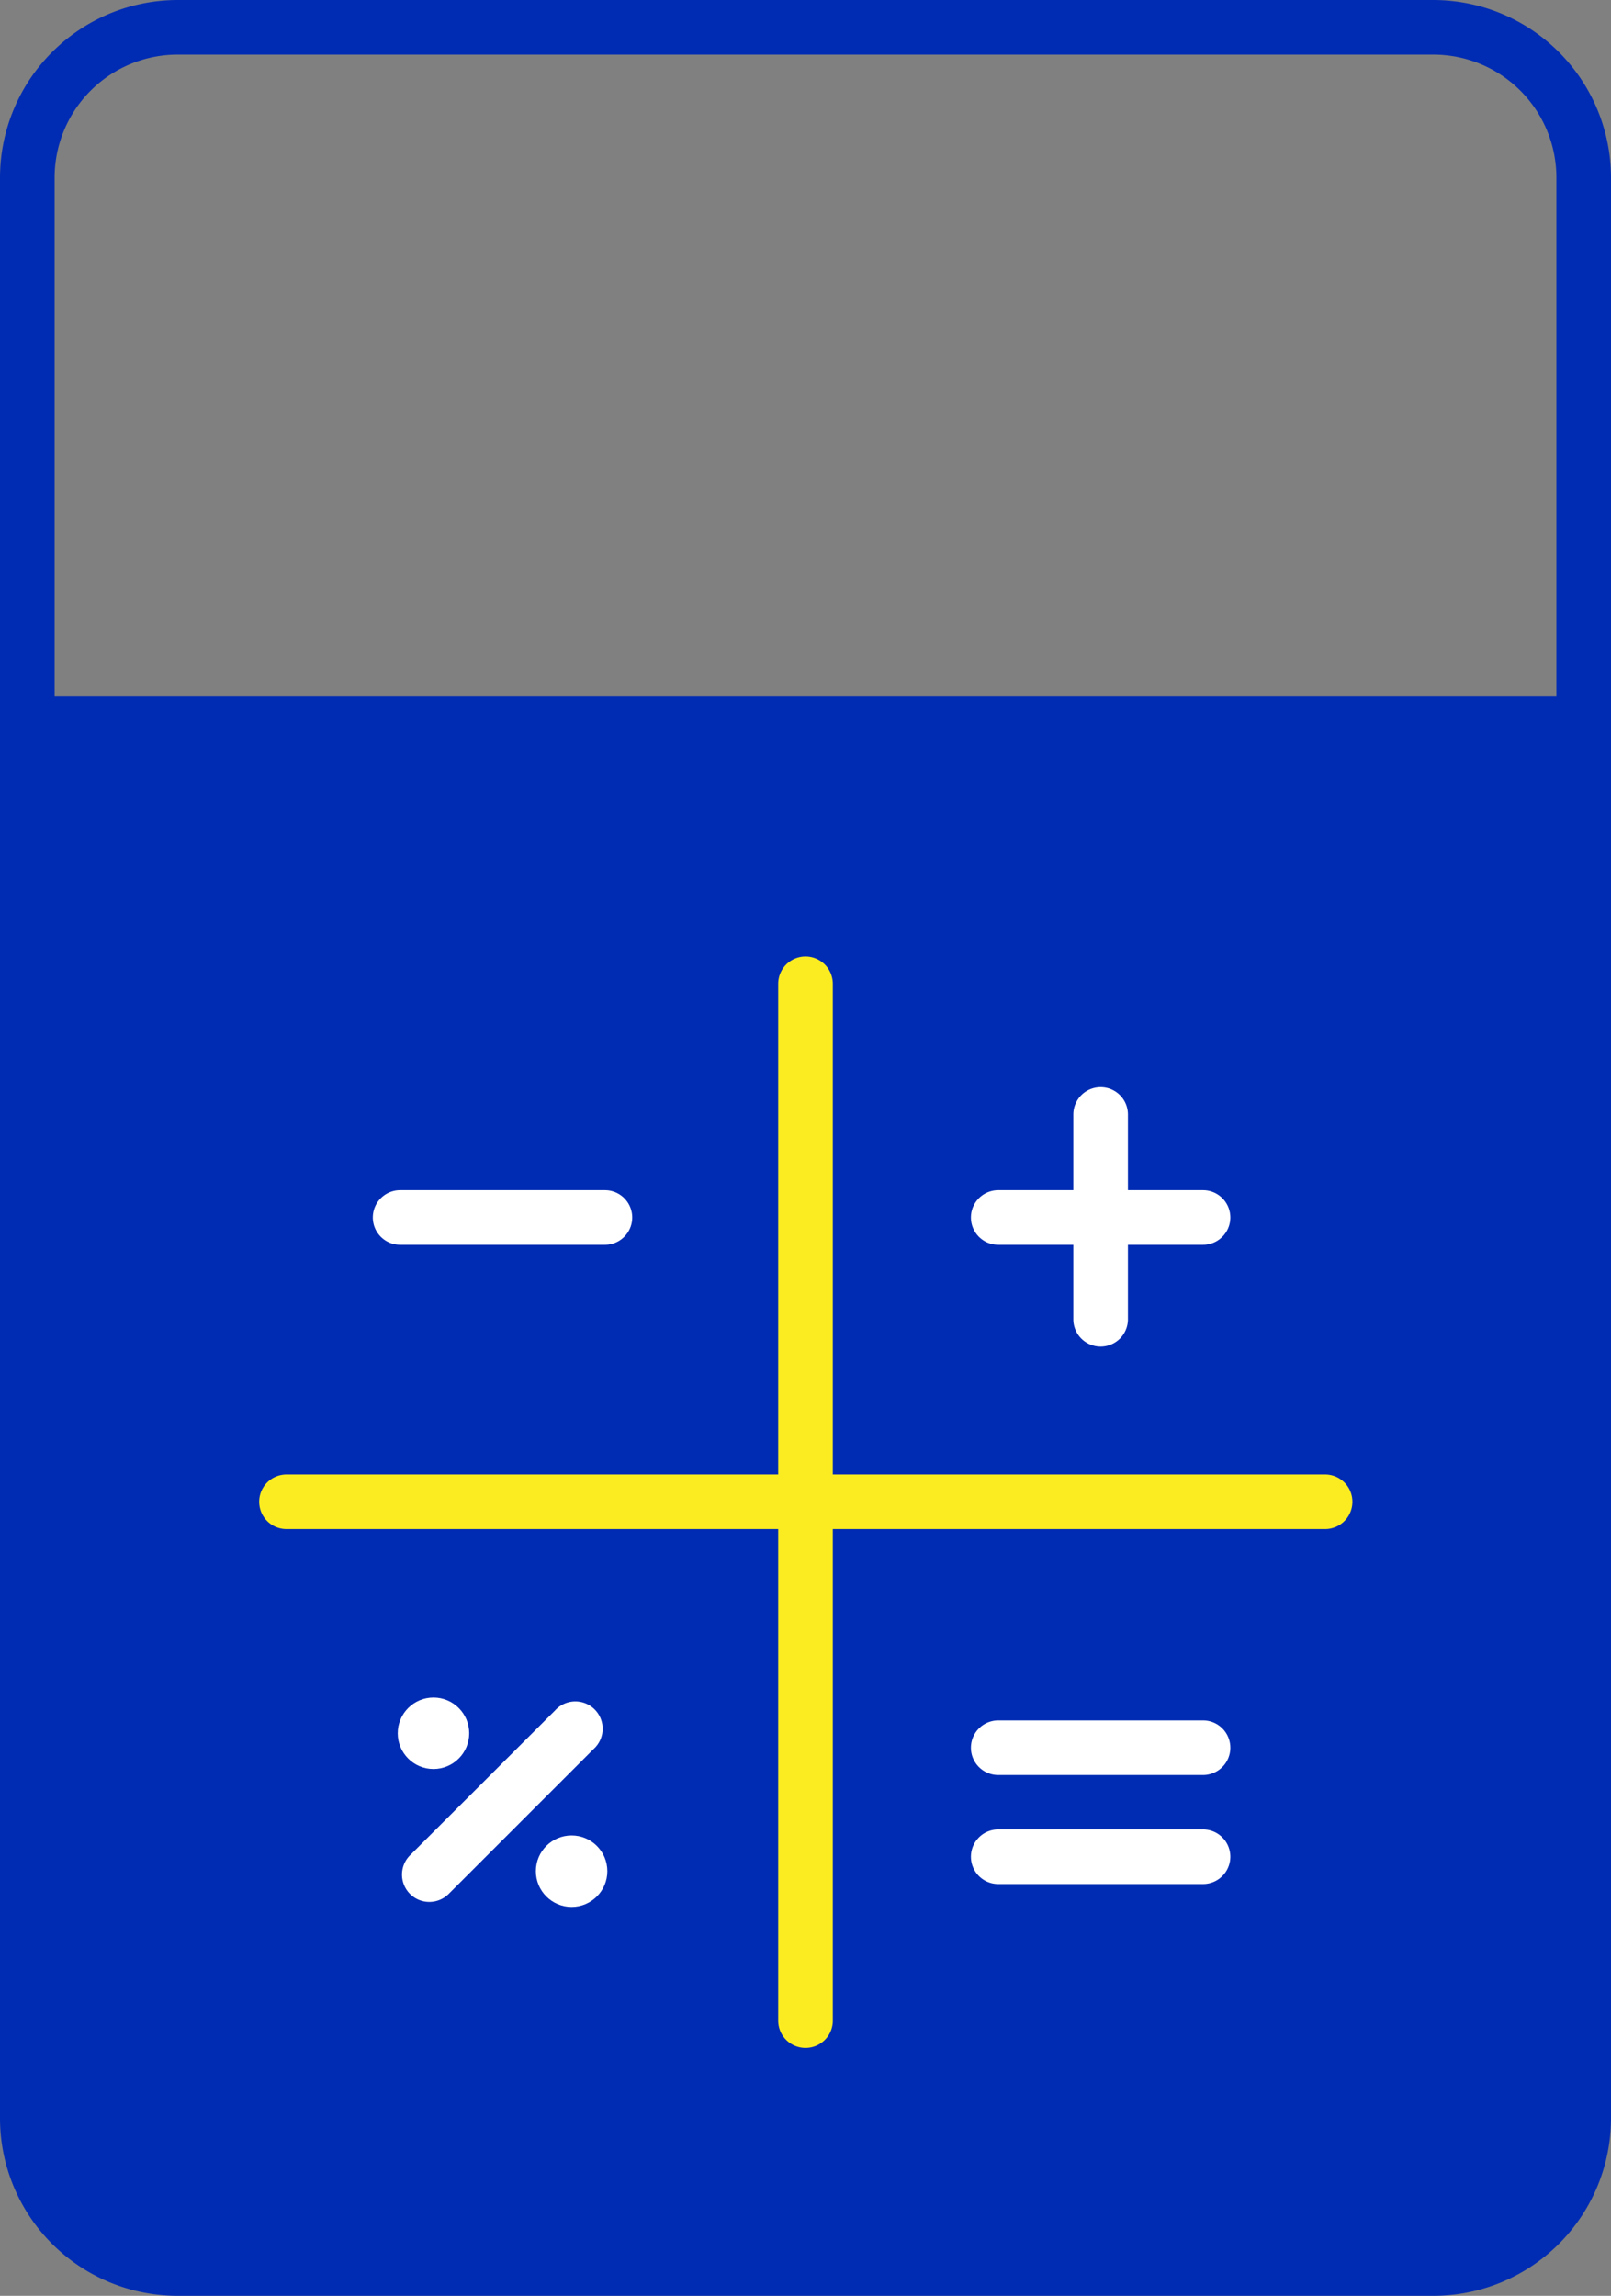
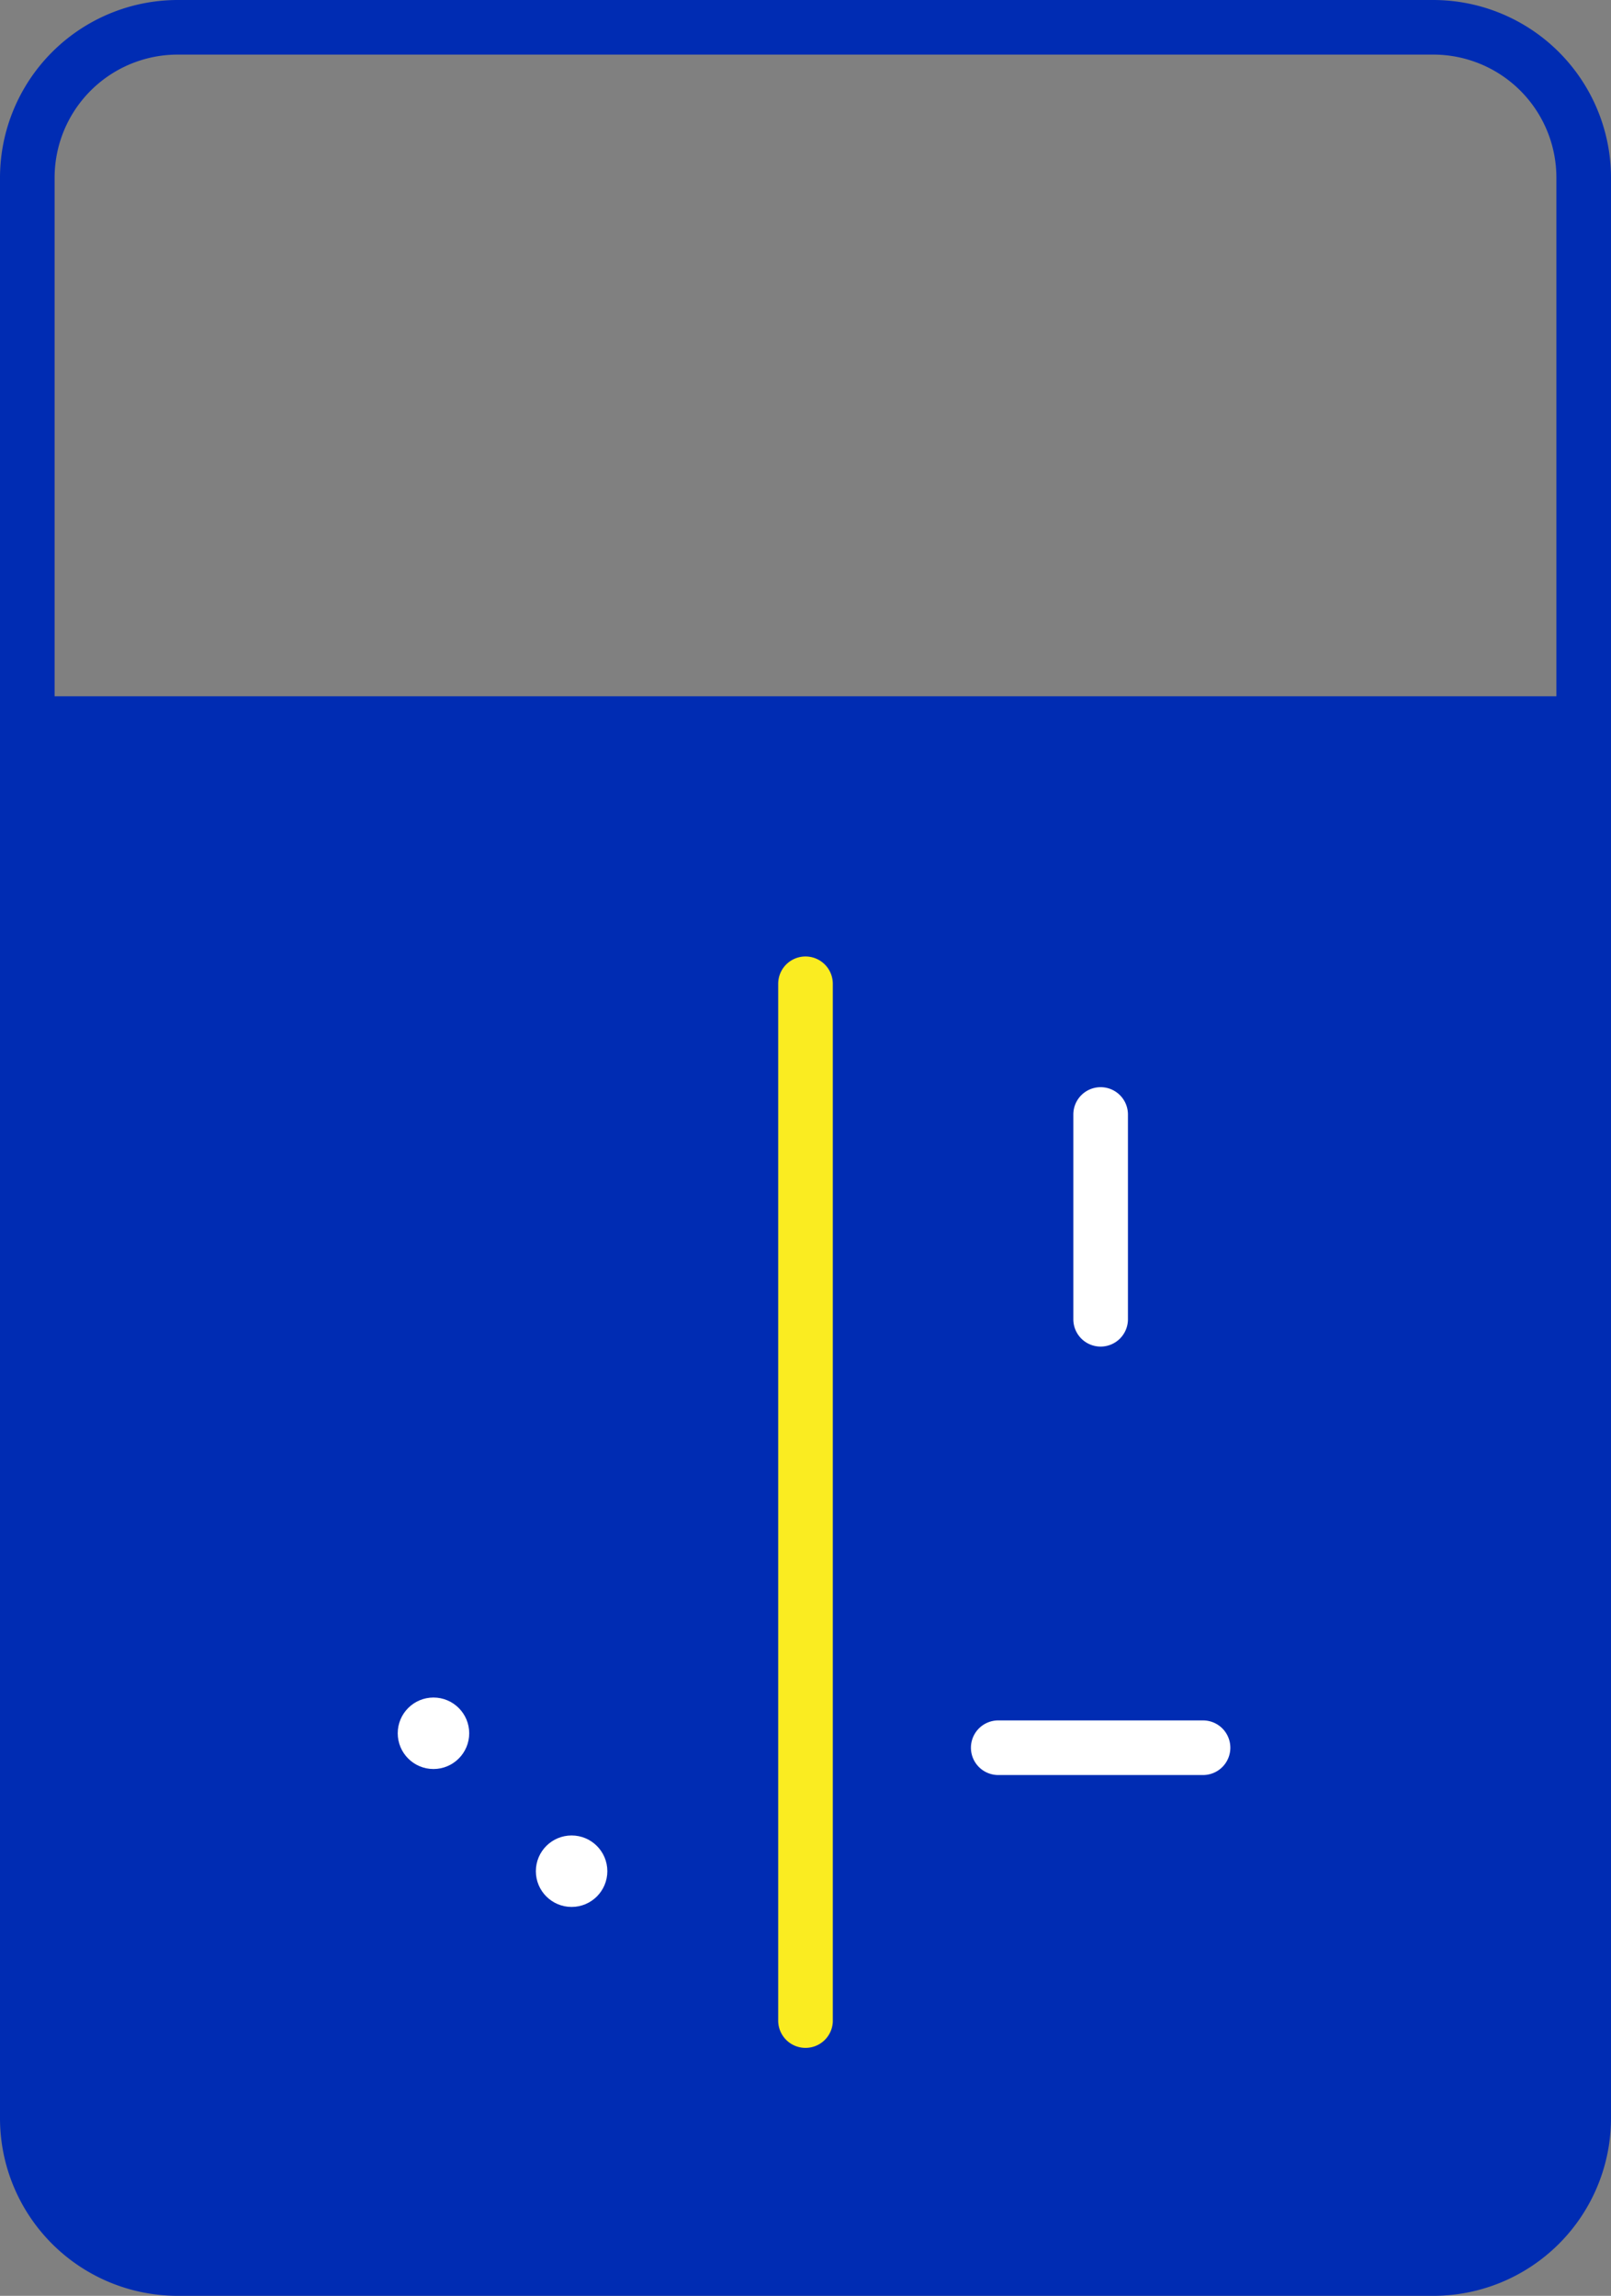
<svg xmlns="http://www.w3.org/2000/svg" viewBox="0 0 80.24 114.35">
  <rect x="0" y="0" width="80.24" height="114.35" fill="#808080" stroke="none" />
  <path d="m71.4 0h-62.56a8.86 8.86 0 0 0 -8.84 8.84v96.67a8.85 8.85 0 0 0 8.84 8.84h62.56a8.85 8.85 0 0 0 8.84-8.84v-96.67a8.86 8.86 0 0 0 -8.84-8.84zm-62.56 2.72h62.56a6.13 6.13 0 0 1 6.12 6.12v25.84h-74.8v-25.84a6.13 6.13 0 0 1 6.12-6.12z" fill="#002cb3" />
  <path d="m40.12 102a1.36 1.36 0 0 1 -1.36-1.36v-51.64a1.36 1.36 0 0 1 2.72 0v51.7a1.36 1.36 0 0 1 -1.36 1.3z" fill="#faec21" />
-   <path d="m66 76.16h-51.73a1.36 1.36 0 1 1 0-2.72h51.73a1.36 1.36 0 1 1 0 2.72z" fill="#faec21" />
  <g fill="#fff">
-     <path d="m30.13 62h-10.2a1.36 1.36 0 1 1 0-2.72h10.2a1.36 1.36 0 0 1 0 2.72z" />
-     <path d="m59.92 62h-10.2a1.36 1.36 0 0 1 0-2.72h10.2a1.36 1.36 0 0 1 0 2.72z" />
    <path d="m54.82 67.07a1.36 1.36 0 0 1 -1.36-1.36v-10.2a1.36 1.36 0 0 1 2.72 0v10.2a1.36 1.36 0 0 1 -1.36 1.36z" />
    <path d="m59.92 88.41h-10.2a1.36 1.36 0 1 1 0-2.72h10.2a1.36 1.36 0 0 1 0 2.72z" />
-     <path d="m59.92 93.84h-10.2a1.36 1.36 0 1 1 0-2.72h10.2a1.36 1.36 0 0 1 0 2.72z" />
-     <path d="m21.42 94.73a1.36 1.36 0 0 1 -1-2.32l7.22-7.21a1.36 1.36 0 1 1 1.92 1.92l-7.21 7.21a1.36 1.36 0 0 1 -.93.4z" />
    <circle cx="21.59" cy="86.33" r="1.78" />
    <circle cx="28.47" cy="93.2" r="1.78" />
  </g>
</svg>